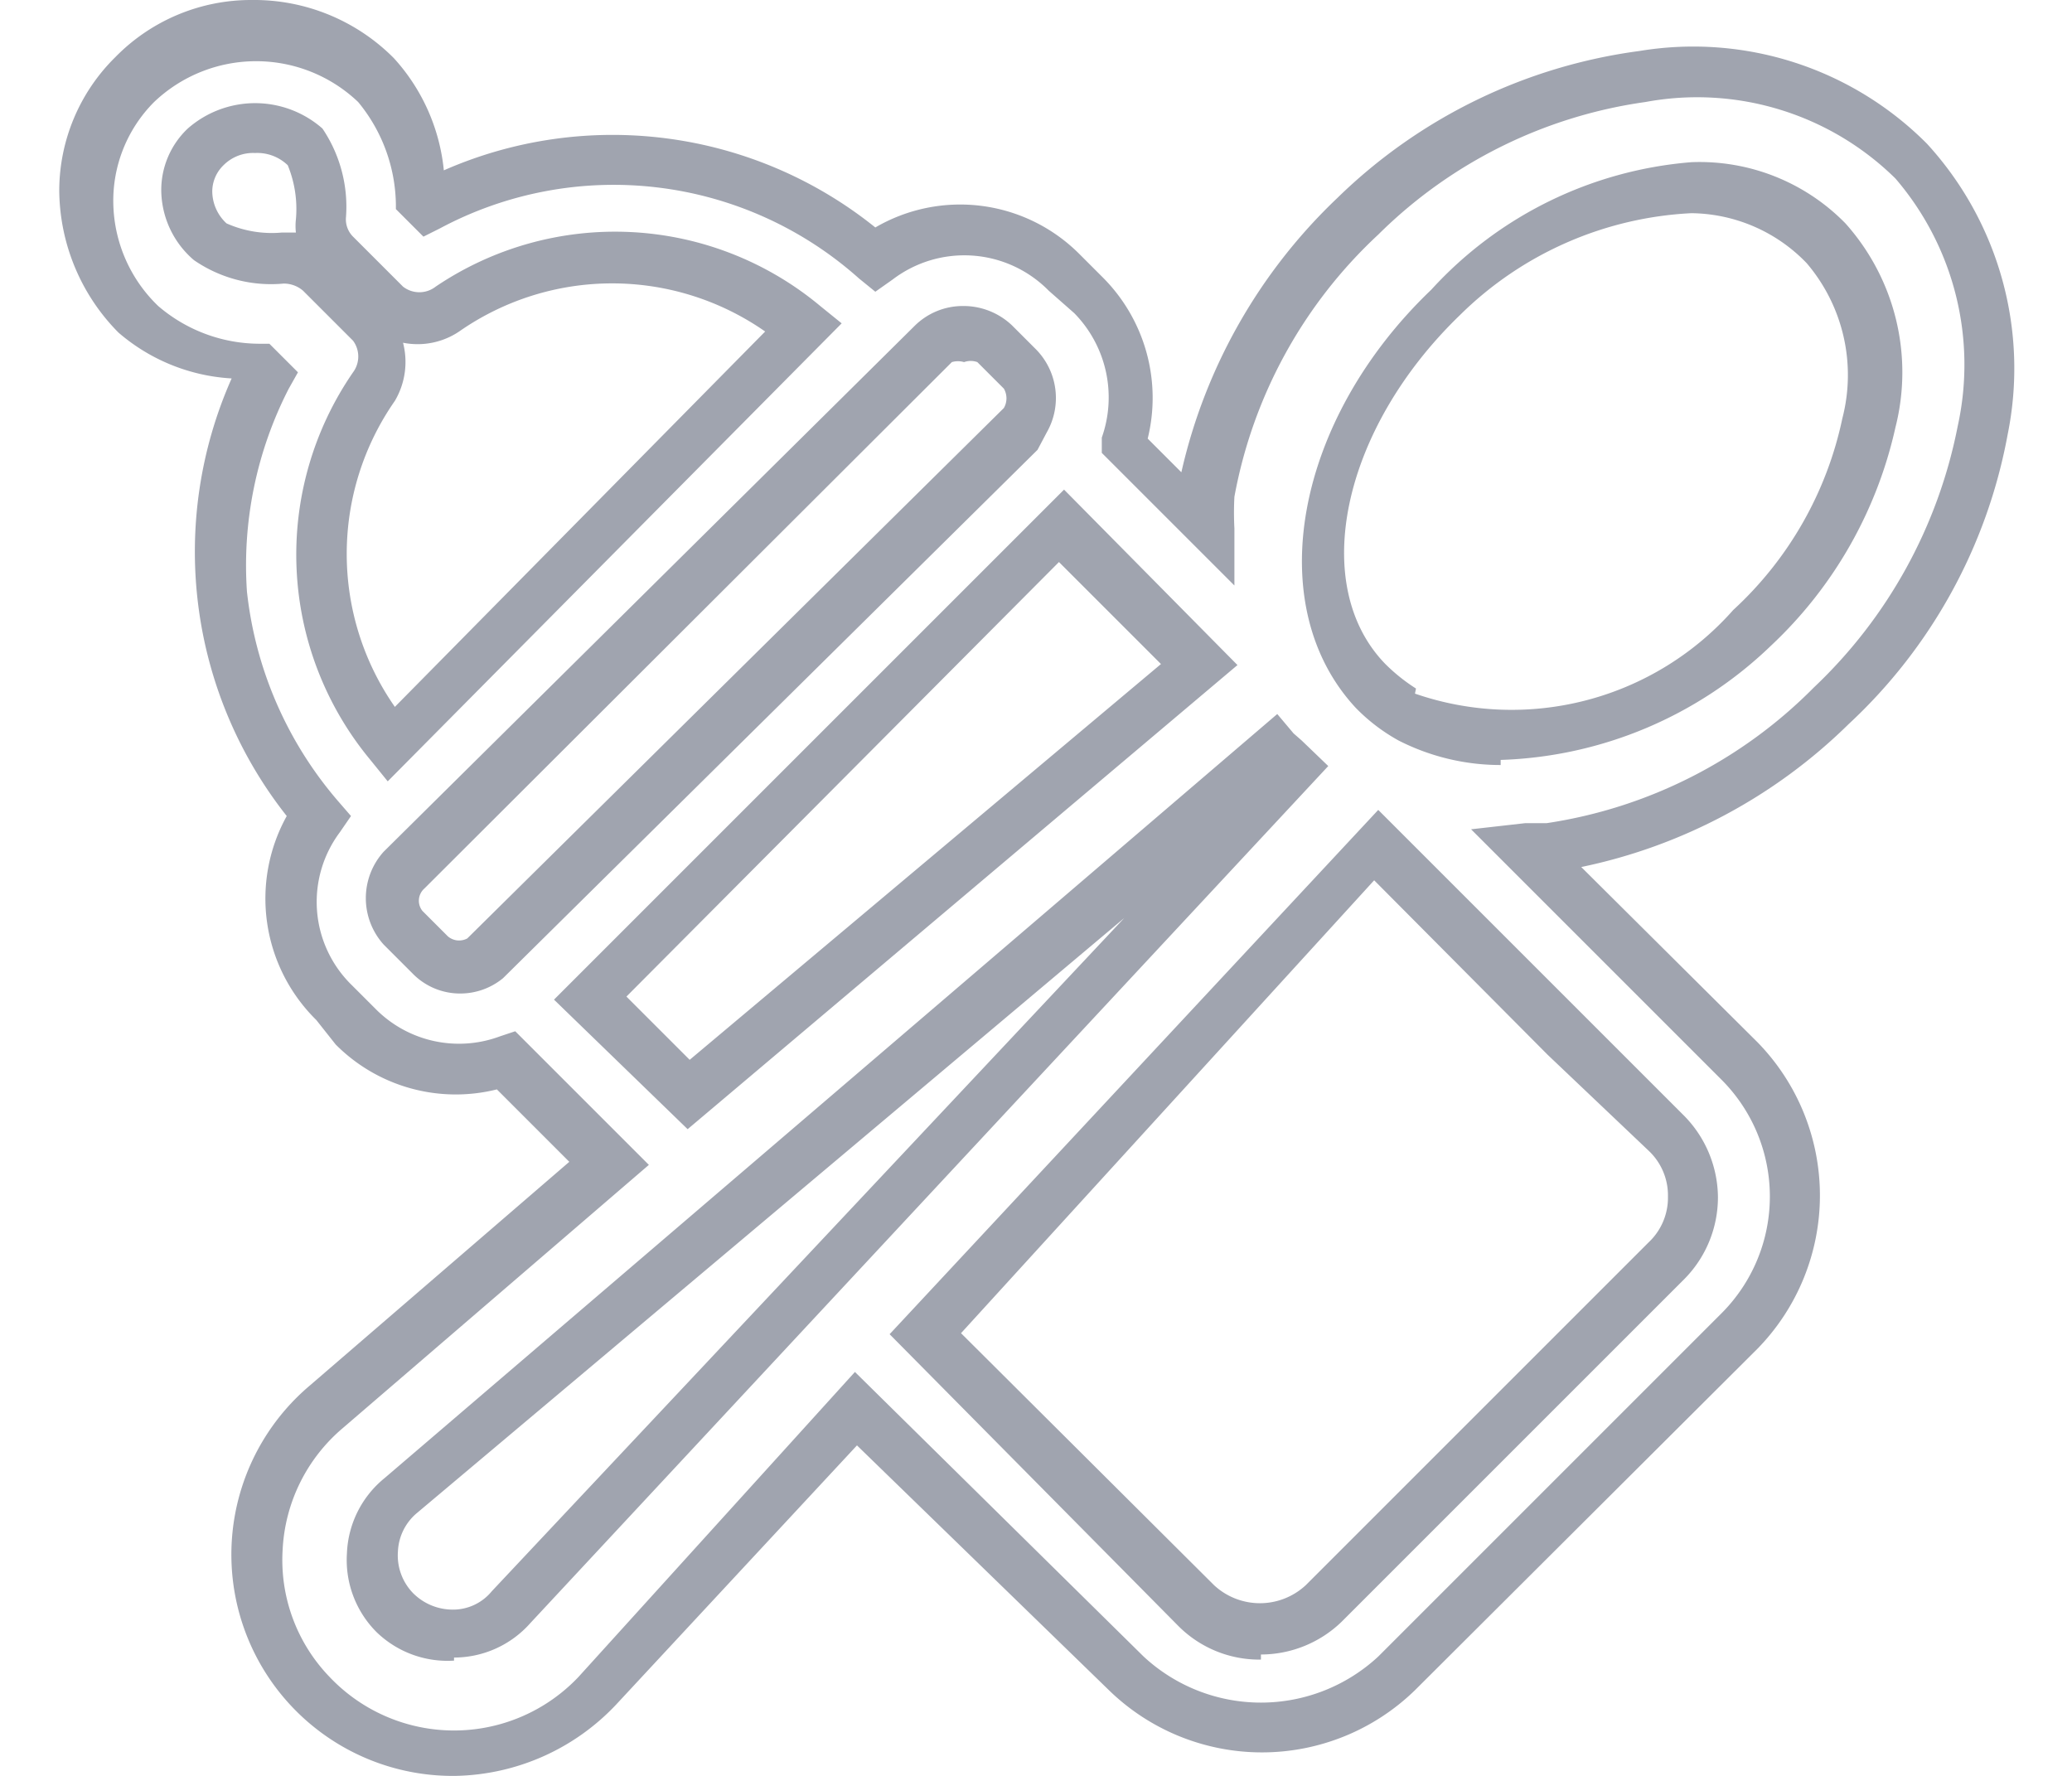
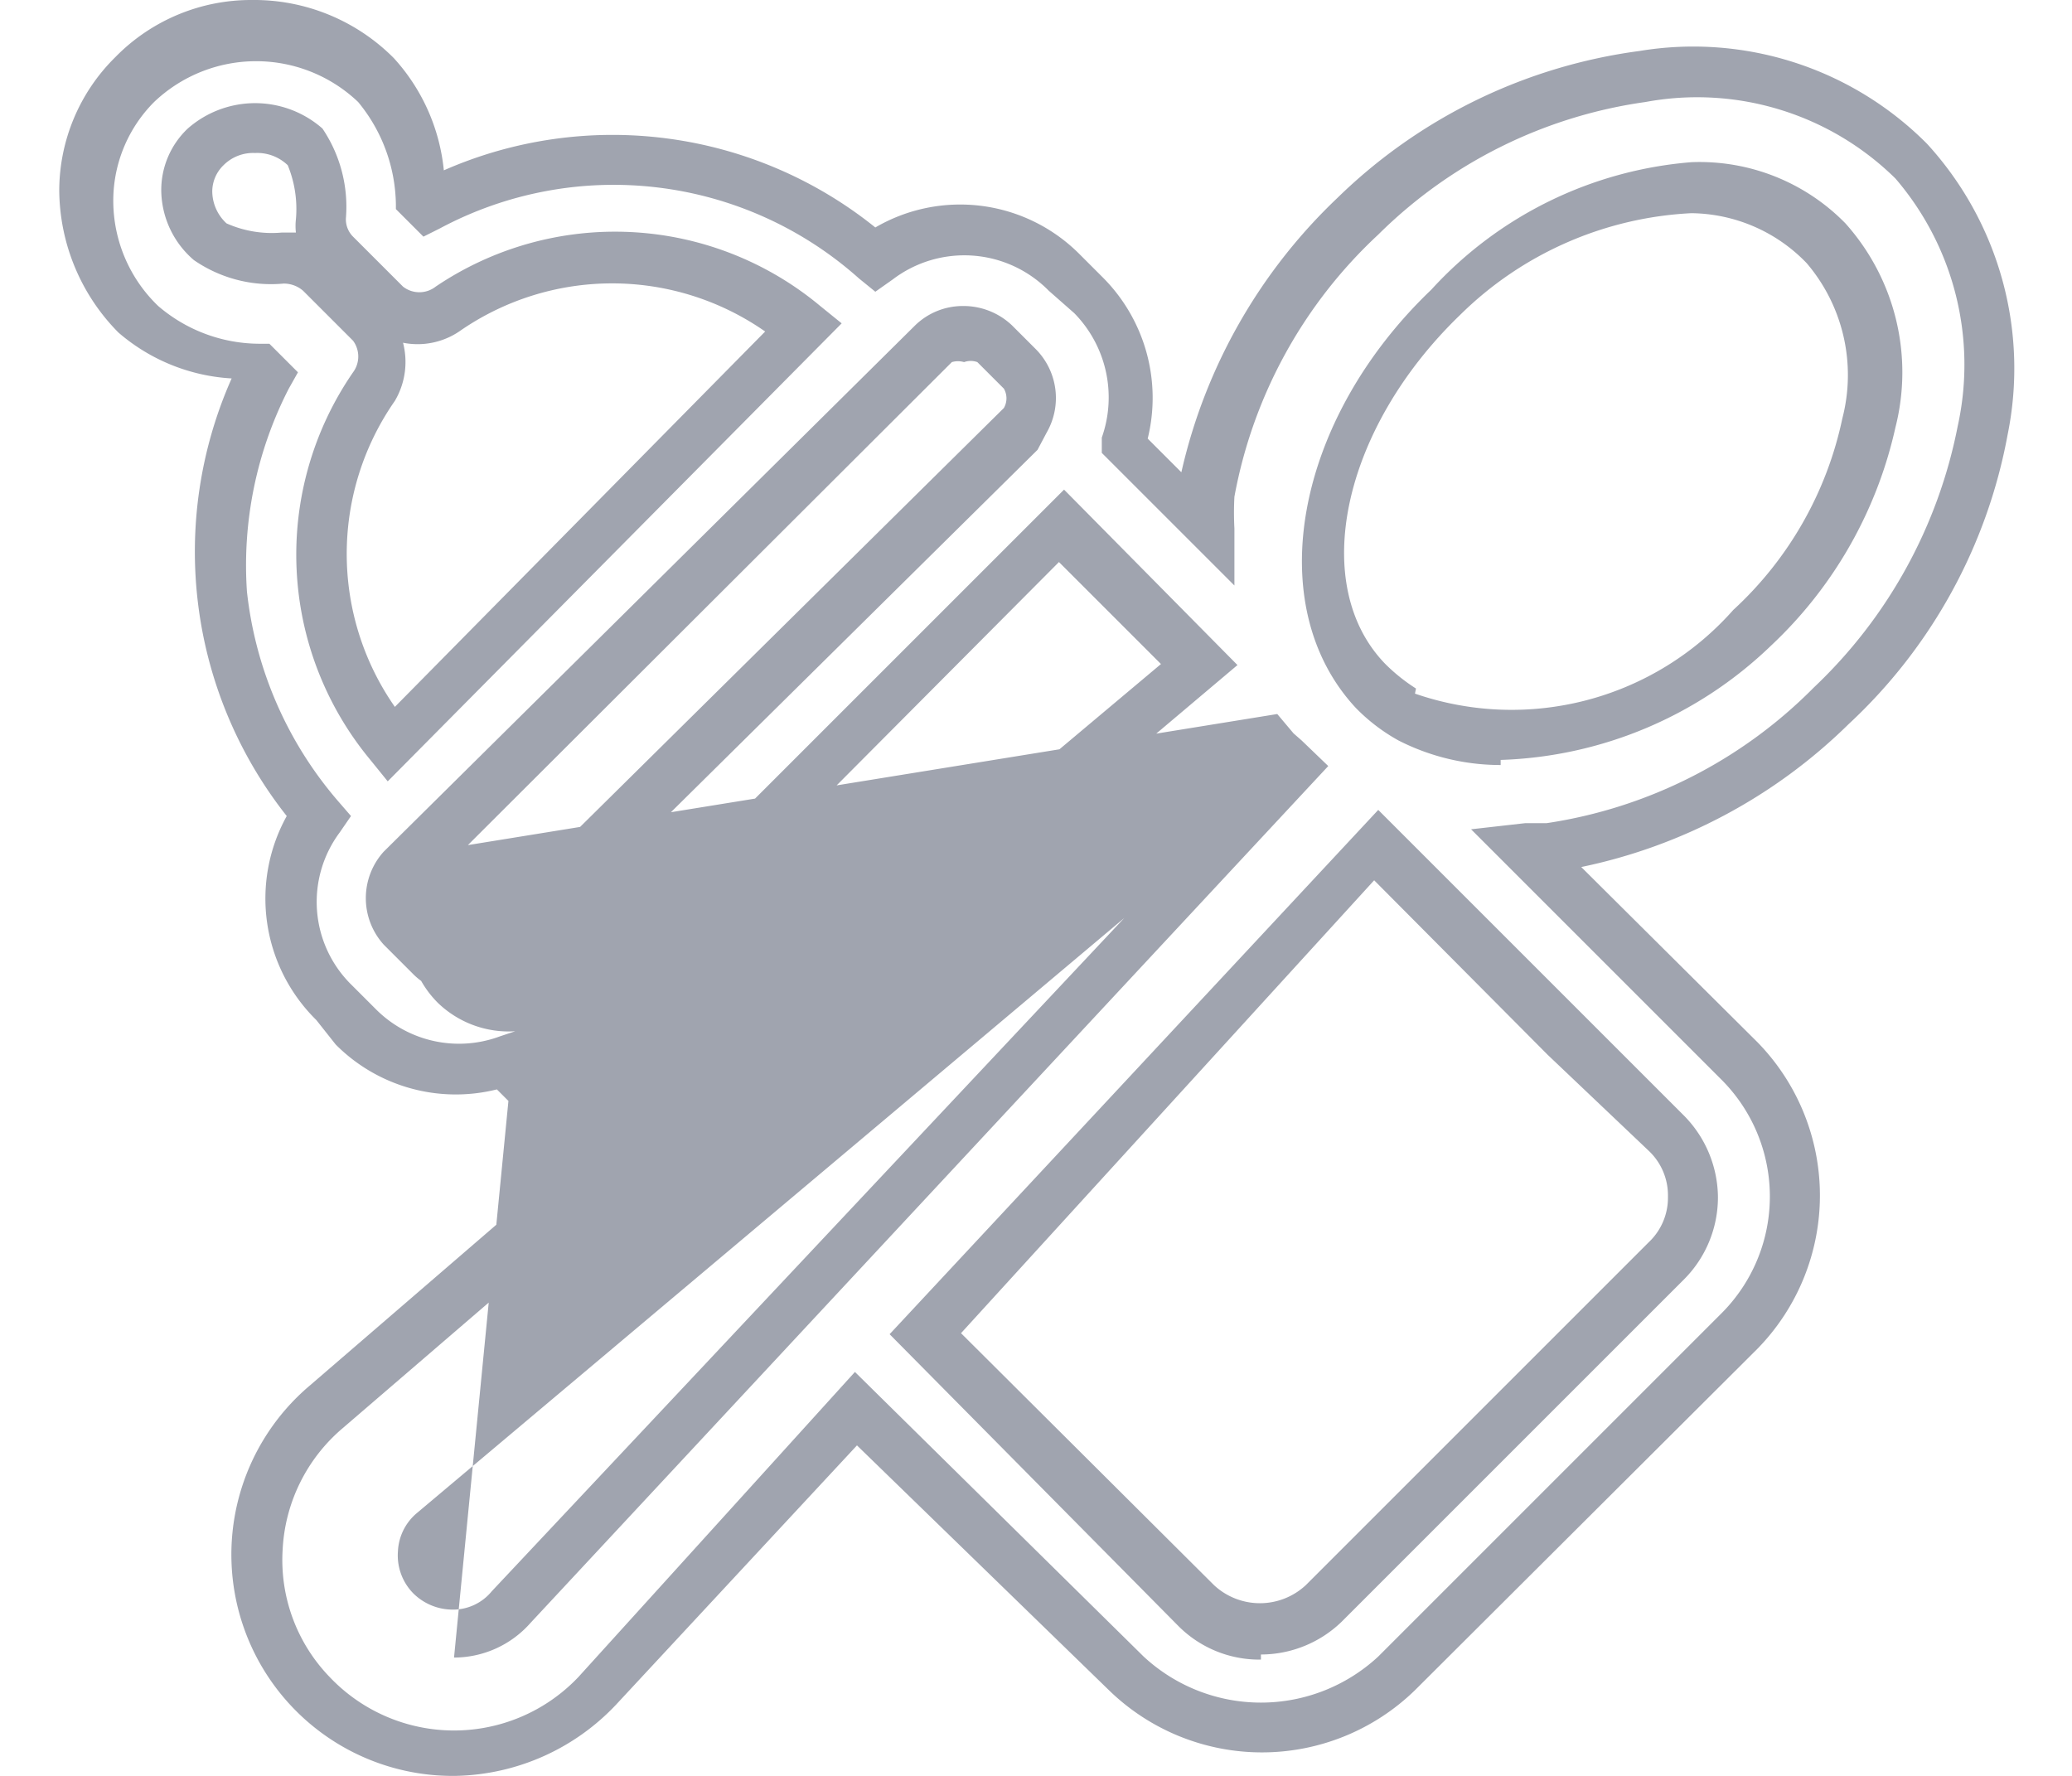
<svg xmlns="http://www.w3.org/2000/svg" xmlns:xlink="http://www.w3.org/1999/xlink" class="icon" width="70" height="60">
  <defs>
    <symbol viewBox="0 0 19.15 17.41" id="cat-hranene">
      <g data-name="Layer 2">
-         <path d="M3.89 17.41a2.17 2.17 0 01-1.43-3.83L5 11.39l-.71-.71a1.66 1.66 0 01-1.58-.44L2.52 10a1.67 1.67 0 01-.29-2 4.18 4.18 0 01-.54-4.29 1.86 1.86 0 01-1.11-.45A2 2 0 010 1.87 1.84 1.84 0 01.55.56 1.86 1.86 0 011.89 0a1.93 1.93 0 011.39.57 1.91 1.91 0 01.49 1.1A4.11 4.11 0 018 2.23a1.65 1.65 0 012 .26l.23.23a1.67 1.67 0 01.44 1.58l.33.33a5.33 5.33 0 011.53-2.69A5.22 5.22 0 0115.49.5a3.23 3.23 0 012.82.91 3.26 3.26 0 01.79 2.85 5.14 5.14 0 01-1.56 2.84 5.26 5.26 0 01-2.62 1.4l1.73 1.72a2.15 2.15 0 010 3l-3.36 3.35a2.15 2.15 0 01-3 0l-2.47-2.4-2.36 2.54a2.22 2.22 0 01-1.57.7zm.58-7.3l1.31 1.31-3 2.58a1.67 1.67 0 00-.59 1.19 1.65 1.65 0 00.46 1.25 1.68 1.68 0 002.44 0l2.71-2.99 2.83 2.79a1.69 1.69 0 002.3 0l3.36-3.36a1.62 1.62 0 000-2.3l-2.45-2.45.53-.06h.21a4.65 4.65 0 002.62-1.33 4.79 4.79 0 001.41-2.56A2.8 2.8 0 0018 1.75 2.77 2.77 0 0015.55 1a4.63 4.63 0 00-2.62 1.3 4.65 4.65 0 00-1.41 2.57 2.91 2.91 0 000 .31v.56l-1.3-1.3v-.15a1.18 1.18 0 00-.27-1.22l-.25-.22a1.16 1.16 0 00-1.53-.11L8 2.86l-.16-.13a3.61 3.61 0 00-4.11-.49l-.16.08-.27-.27V2a1.61 1.61 0 00-.37-1 1.45 1.45 0 00-2 0 1.37 1.37 0 00-.4 1 1.43 1.43 0 00.44 1 1.53 1.53 0 001 .37h.09l.28.28-.09.16a3.79 3.79 0 00-.41 1.99 3.77 3.77 0 00.89 2.05l.13.15-.11.16a1.14 1.14 0 00.12 1.5l.23.23a1.15 1.15 0 001.22.27zm-.6 6.17a1 1 0 01-.76-.28 1 1 0 01-.29-.77 1 1 0 01.37-.74L11.94 7l.16.19.08.07.26.25-7.82 8.4a1 1 0 01-.75.34zM10.44 9l-6.93 5.83a.52.52 0 00-.19.38.53.53 0 00.15.41.55.55 0 00.39.16.49.49 0 00.38-.18zm1.34 7.27a1.12 1.12 0 01-.81-.33l-2.83-2.86 4.79-5.14 3 3a1.15 1.15 0 01.33.8 1.14 1.14 0 01-.33.8l-3.36 3.36a1.14 1.14 0 01-.79.32zm-2.94-3.2l2.48 2.47a.66.66 0 00.9 0l3.36-3.36a.6.6 0 00.19-.45.6.6 0 00-.18-.44l-1-.95-1.7-1.71zm-2.68-2L4.85 9.8l5-5 1.7 1.72zm-.6-1.3l.62.62 4.62-3.88-1-1zm-1.63-.03a.65.65 0 01-.47-.2l-.28-.28a.68.68 0 010-.91l5.21-5.16A.67.67 0 018.86 3a.69.69 0 01.48.19l.23.23a.68.68 0 01.11.82l-.09.17-5.24 5.18a.66.66 0 01-.42.15zm-.37-.81l.25.25A.17.17 0 004 9.2L9.26 4a.19.19 0 000-.19L9 3.55a.19.19 0 00-.13 0 .21.21 0 00-.12 0L3.58 8.71a.16.16 0 00-.02.22zm-.34-1.27l-.17-.21a3.15 3.15 0 01-.17-3.8.26.26 0 000-.31l-.49-.49a.29.29 0 00-.19-.07 1.33 1.33 0 01-.88-.23.91.91 0 01-.32-.68.83.83 0 01.26-.61 1 1 0 011.32 0 1.37 1.37 0 01.23.88.24.24 0 00.07.18l.49.49a.26.26 0 00.32 0A3.14 3.14 0 017.46 3l.21.17zm.07-3.73a2.62 2.62 0 000 3l3.63-3.68a2.62 2.62 0 00-3 0 .73.73 0 01-.55.11.75.75 0 01-.08.57zM1.92 1.5a.41.41 0 00-.31.12.36.36 0 00-.11.25.43.43 0 00.14.32 1.09 1.09 0 00.54.09h.14a.57.57 0 010-.13 1.13 1.13 0 00-.08-.53.43.43 0 00-.32-.12zm12.21 6a2.2 2.2 0 01-1-.24 1.8 1.8 0 01-.42-.32c-.93-1-.6-2.82.74-4.1A3.87 3.87 0 0116 1.59a2 2 0 011.51.6 2.19 2.19 0 01.49 2 4.17 4.17 0 01-1.22 2.14 4 4 0 01-2.65 1.12zm-.84-.7a2.9 2.9 0 003.12-.82 3.54 3.54 0 001.07-1.88 1.69 1.69 0 00-.35-1.52A1.59 1.59 0 0016 2.09a3.47 3.47 0 00-2.27 1c-1.16 1.12-1.48 2.65-.73 3.42a1.76 1.76 0 00.3.24z" data-name="Layer 1" />
+         <path d="M3.89 17.41a2.17 2.17 0 01-1.43-3.83L5 11.39l-.71-.71a1.66 1.66 0 01-1.58-.44L2.52 10a1.67 1.67 0 01-.29-2 4.18 4.18 0 01-.54-4.29 1.86 1.86 0 01-1.11-.45A2 2 0 010 1.87 1.84 1.84 0 01.55.56 1.86 1.86 0 011.89 0a1.93 1.93 0 011.39.57 1.91 1.91 0 01.49 1.1A4.11 4.11 0 018 2.23a1.65 1.65 0 012 .26l.23.23a1.67 1.67 0 01.44 1.58l.33.33a5.33 5.33 0 011.53-2.69A5.22 5.22 0 0115.49.5a3.23 3.23 0 012.82.91 3.26 3.26 0 01.79 2.85 5.14 5.14 0 01-1.56 2.84 5.26 5.26 0 01-2.62 1.4l1.73 1.72a2.15 2.15 0 010 3l-3.36 3.35a2.15 2.15 0 01-3 0l-2.47-2.4-2.36 2.54a2.22 2.22 0 01-1.57.7zm.58-7.3l1.31 1.31-3 2.58a1.67 1.67 0 00-.59 1.19 1.65 1.65 0 00.46 1.25 1.68 1.68 0 002.44 0l2.71-2.99 2.83 2.79a1.69 1.69 0 002.3 0l3.36-3.36a1.62 1.62 0 000-2.3l-2.45-2.45.53-.06h.21a4.65 4.65 0 002.62-1.33 4.79 4.79 0 001.41-2.56A2.8 2.8 0 0018 1.75 2.77 2.77 0 0015.55 1a4.63 4.63 0 00-2.62 1.3 4.65 4.65 0 00-1.41 2.57 2.91 2.91 0 000 .31v.56l-1.3-1.3v-.15a1.18 1.18 0 00-.27-1.22l-.25-.22a1.16 1.16 0 00-1.53-.11L8 2.86l-.16-.13a3.61 3.61 0 00-4.11-.49l-.16.08-.27-.27V2a1.61 1.61 0 00-.37-1 1.45 1.45 0 00-2 0 1.37 1.37 0 00-.4 1 1.43 1.43 0 00.44 1 1.53 1.53 0 001 .37h.09l.28.28-.09.16a3.79 3.79 0 00-.41 1.99 3.77 3.77 0 00.89 2.05l.13.15-.11.16a1.14 1.14 0 00.12 1.5l.23.23a1.15 1.15 0 001.22.27za1 1 0 01-.76-.28 1 1 0 01-.29-.77 1 1 0 01.37-.74L11.94 7l.16.19.08.07.26.25-7.82 8.4a1 1 0 01-.75.34zM10.44 9l-6.93 5.83a.52.52 0 00-.19.38.53.53 0 00.15.41.55.55 0 00.39.16.49.49 0 00.38-.18zm1.34 7.27a1.12 1.12 0 01-.81-.33l-2.83-2.86 4.79-5.14 3 3a1.15 1.15 0 01.33.8 1.14 1.14 0 01-.33.8l-3.36 3.36a1.14 1.14 0 01-.79.32zm-2.94-3.2l2.48 2.47a.66.66 0 00.9 0l3.36-3.36a.6.6 0 00.19-.45.6.6 0 00-.18-.44l-1-.95-1.7-1.71zm-2.68-2L4.85 9.8l5-5 1.7 1.72zm-.6-1.3l.62.62 4.62-3.88-1-1zm-1.63-.03a.65.65 0 01-.47-.2l-.28-.28a.68.68 0 010-.91l5.21-5.16A.67.67 0 018.86 3a.69.69 0 01.48.19l.23.23a.68.68 0 01.11.82l-.09.17-5.24 5.18a.66.66 0 01-.42.15zm-.37-.81l.25.25A.17.17 0 004 9.2L9.26 4a.19.19 0 000-.19L9 3.55a.19.19 0 00-.13 0 .21.21 0 00-.12 0L3.58 8.71a.16.16 0 00-.02.22zm-.34-1.27l-.17-.21a3.15 3.15 0 01-.17-3.8.26.26 0 000-.31l-.49-.49a.29.29 0 00-.19-.07 1.33 1.33 0 01-.88-.23.91.91 0 01-.32-.68.83.83 0 01.26-.61 1 1 0 011.32 0 1.37 1.37 0 01.23.88.24.24 0 00.07.18l.49.49a.26.26 0 00.32 0A3.14 3.14 0 017.46 3l.21.17zm.07-3.73a2.62 2.62 0 000 3l3.63-3.68a2.62 2.62 0 00-3 0 .73.73 0 01-.55.11.75.75 0 01-.08.57zM1.92 1.5a.41.41 0 00-.31.12.36.36 0 00-.11.25.43.43 0 00.14.32 1.09 1.09 0 00.54.09h.14a.57.57 0 010-.13 1.13 1.13 0 00-.08-.53.43.43 0 00-.32-.12zm12.21 6a2.2 2.2 0 01-1-.24 1.8 1.8 0 01-.42-.32c-.93-1-.6-2.82.74-4.1A3.87 3.87 0 0116 1.59a2 2 0 011.51.6 2.19 2.19 0 01.49 2 4.17 4.17 0 01-1.22 2.14 4 4 0 01-2.65 1.12zm-.84-.7a2.9 2.9 0 003.12-.82 3.54 3.54 0 001.07-1.88 1.69 1.69 0 00-.35-1.52A1.59 1.59 0 0016 2.09a3.47 3.47 0 00-2.27 1c-1.16 1.12-1.48 2.65-.73 3.42a1.76 1.76 0 00.3.24z" data-name="Layer 1" />
      </g>
    </symbol>
  </defs>
  <use xlink:href="#cat-hranene" fill="#A0A4AF" />
</svg>